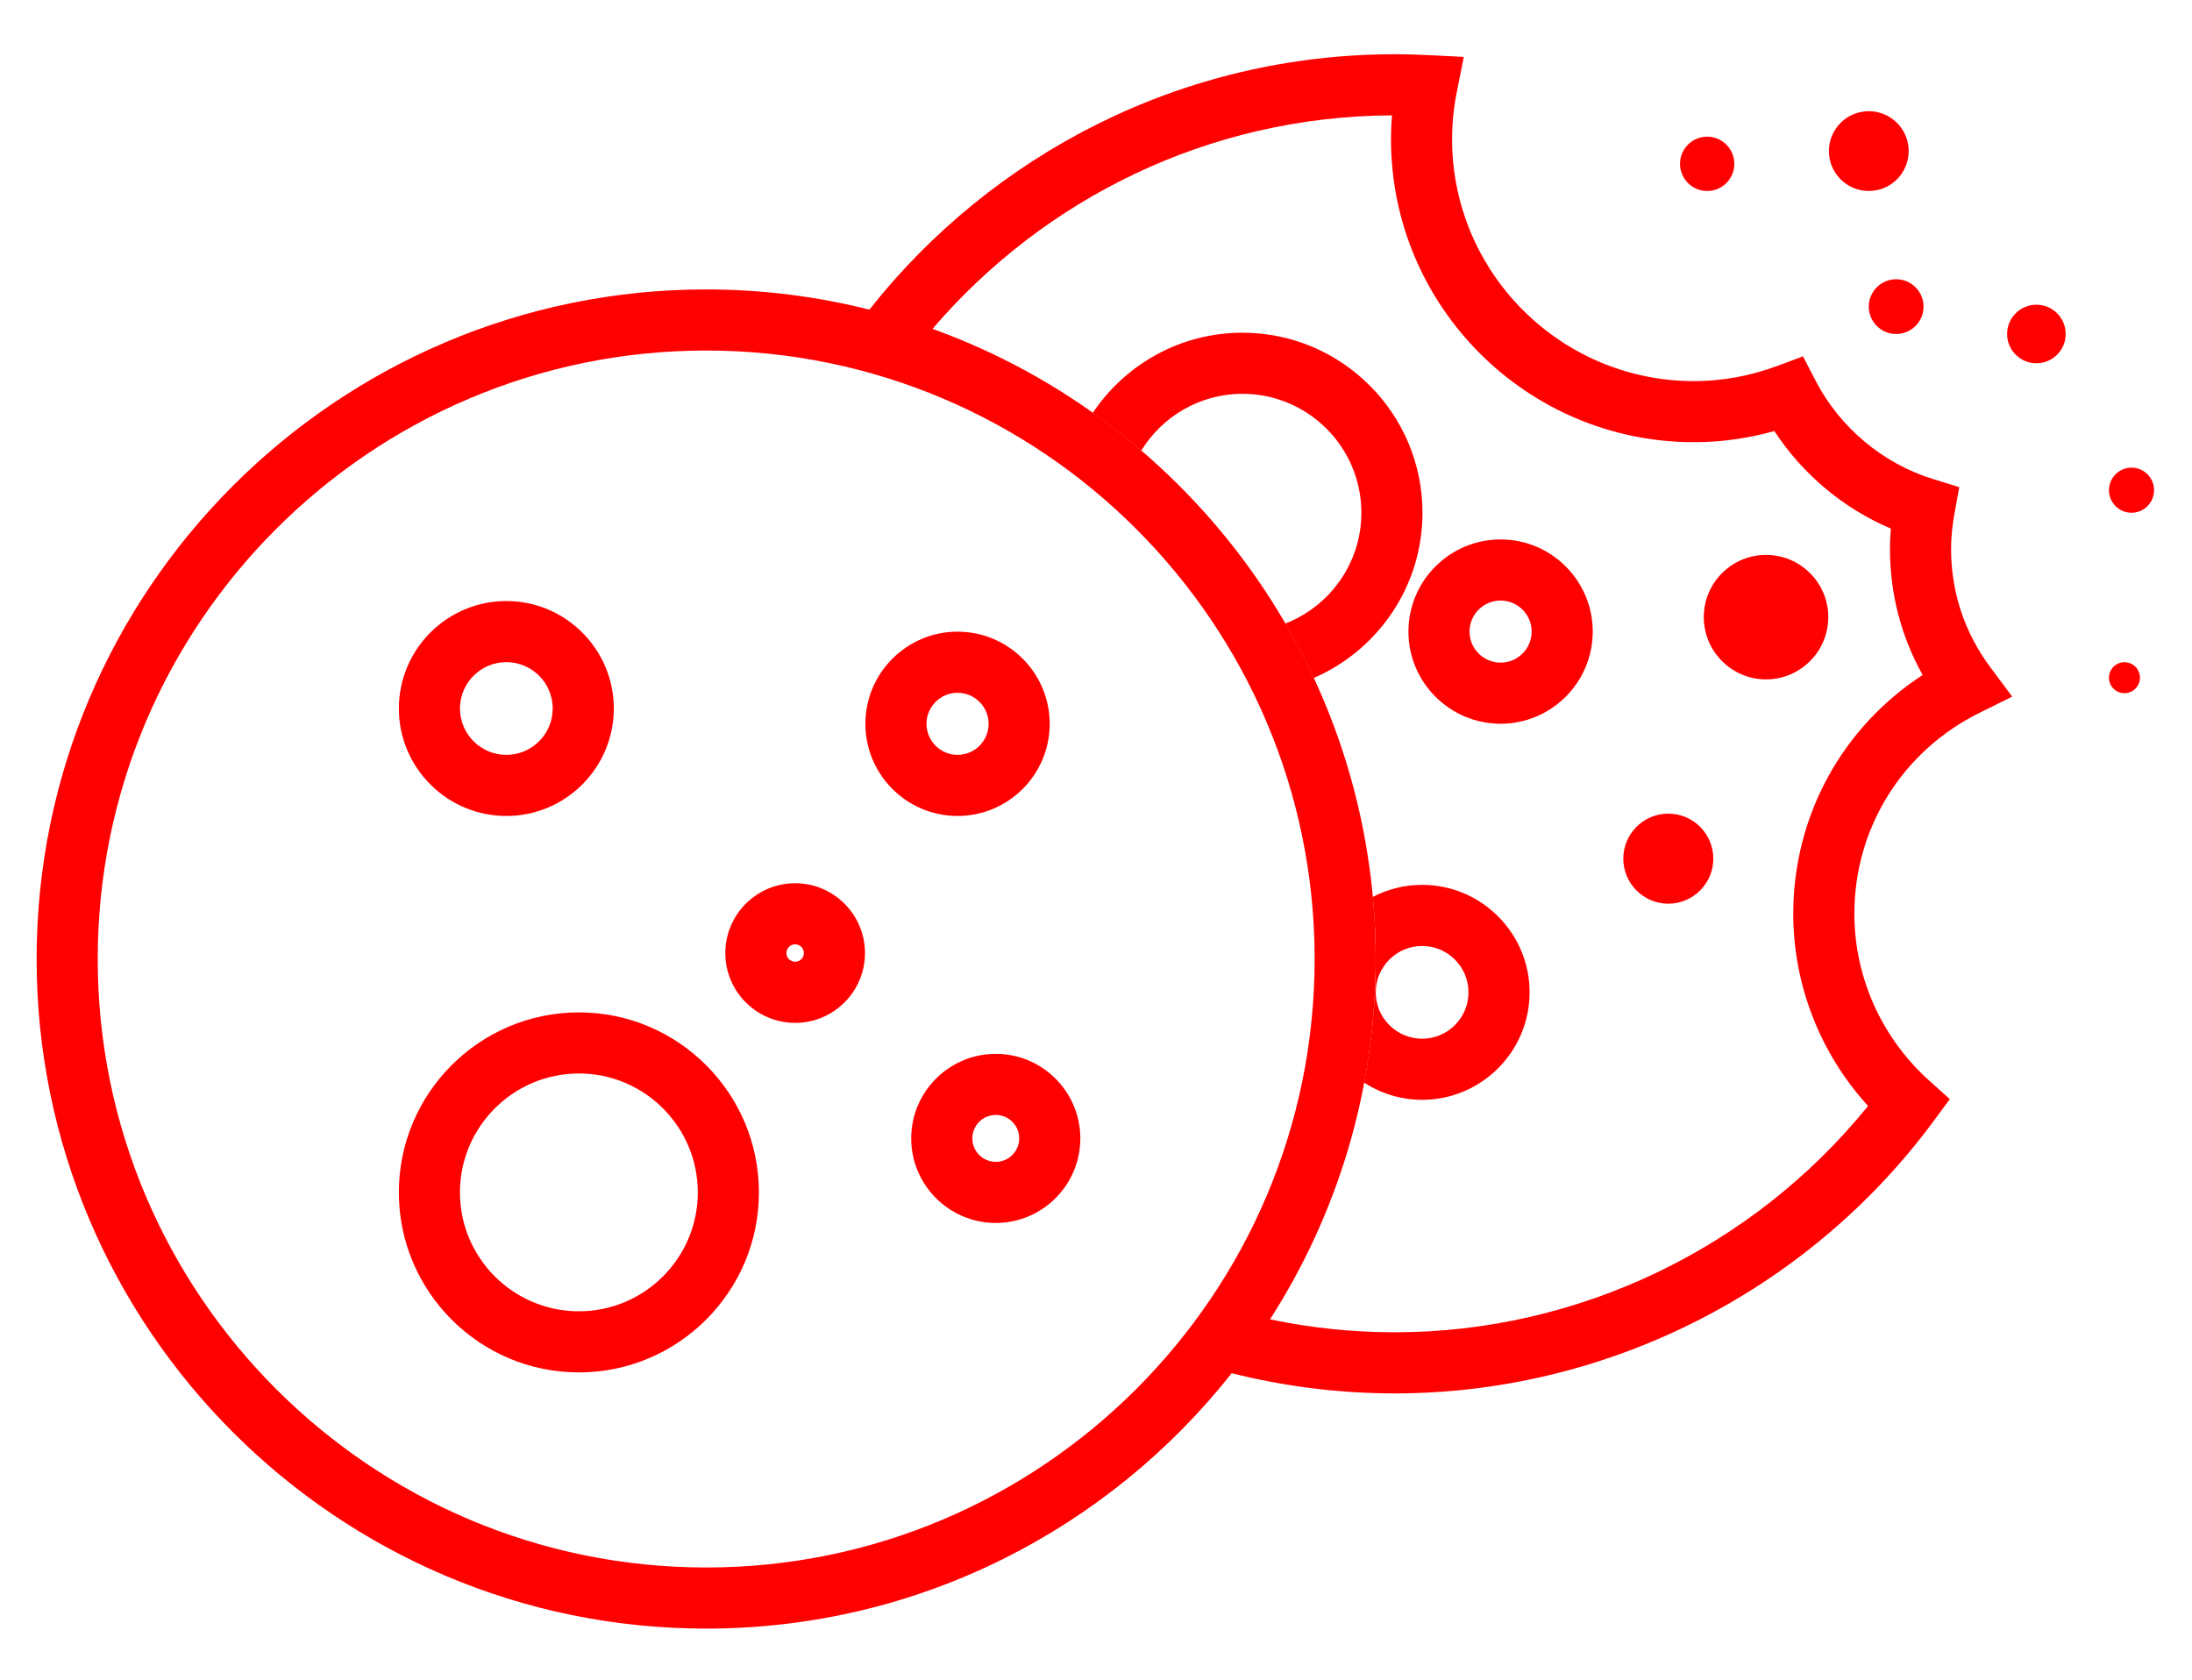
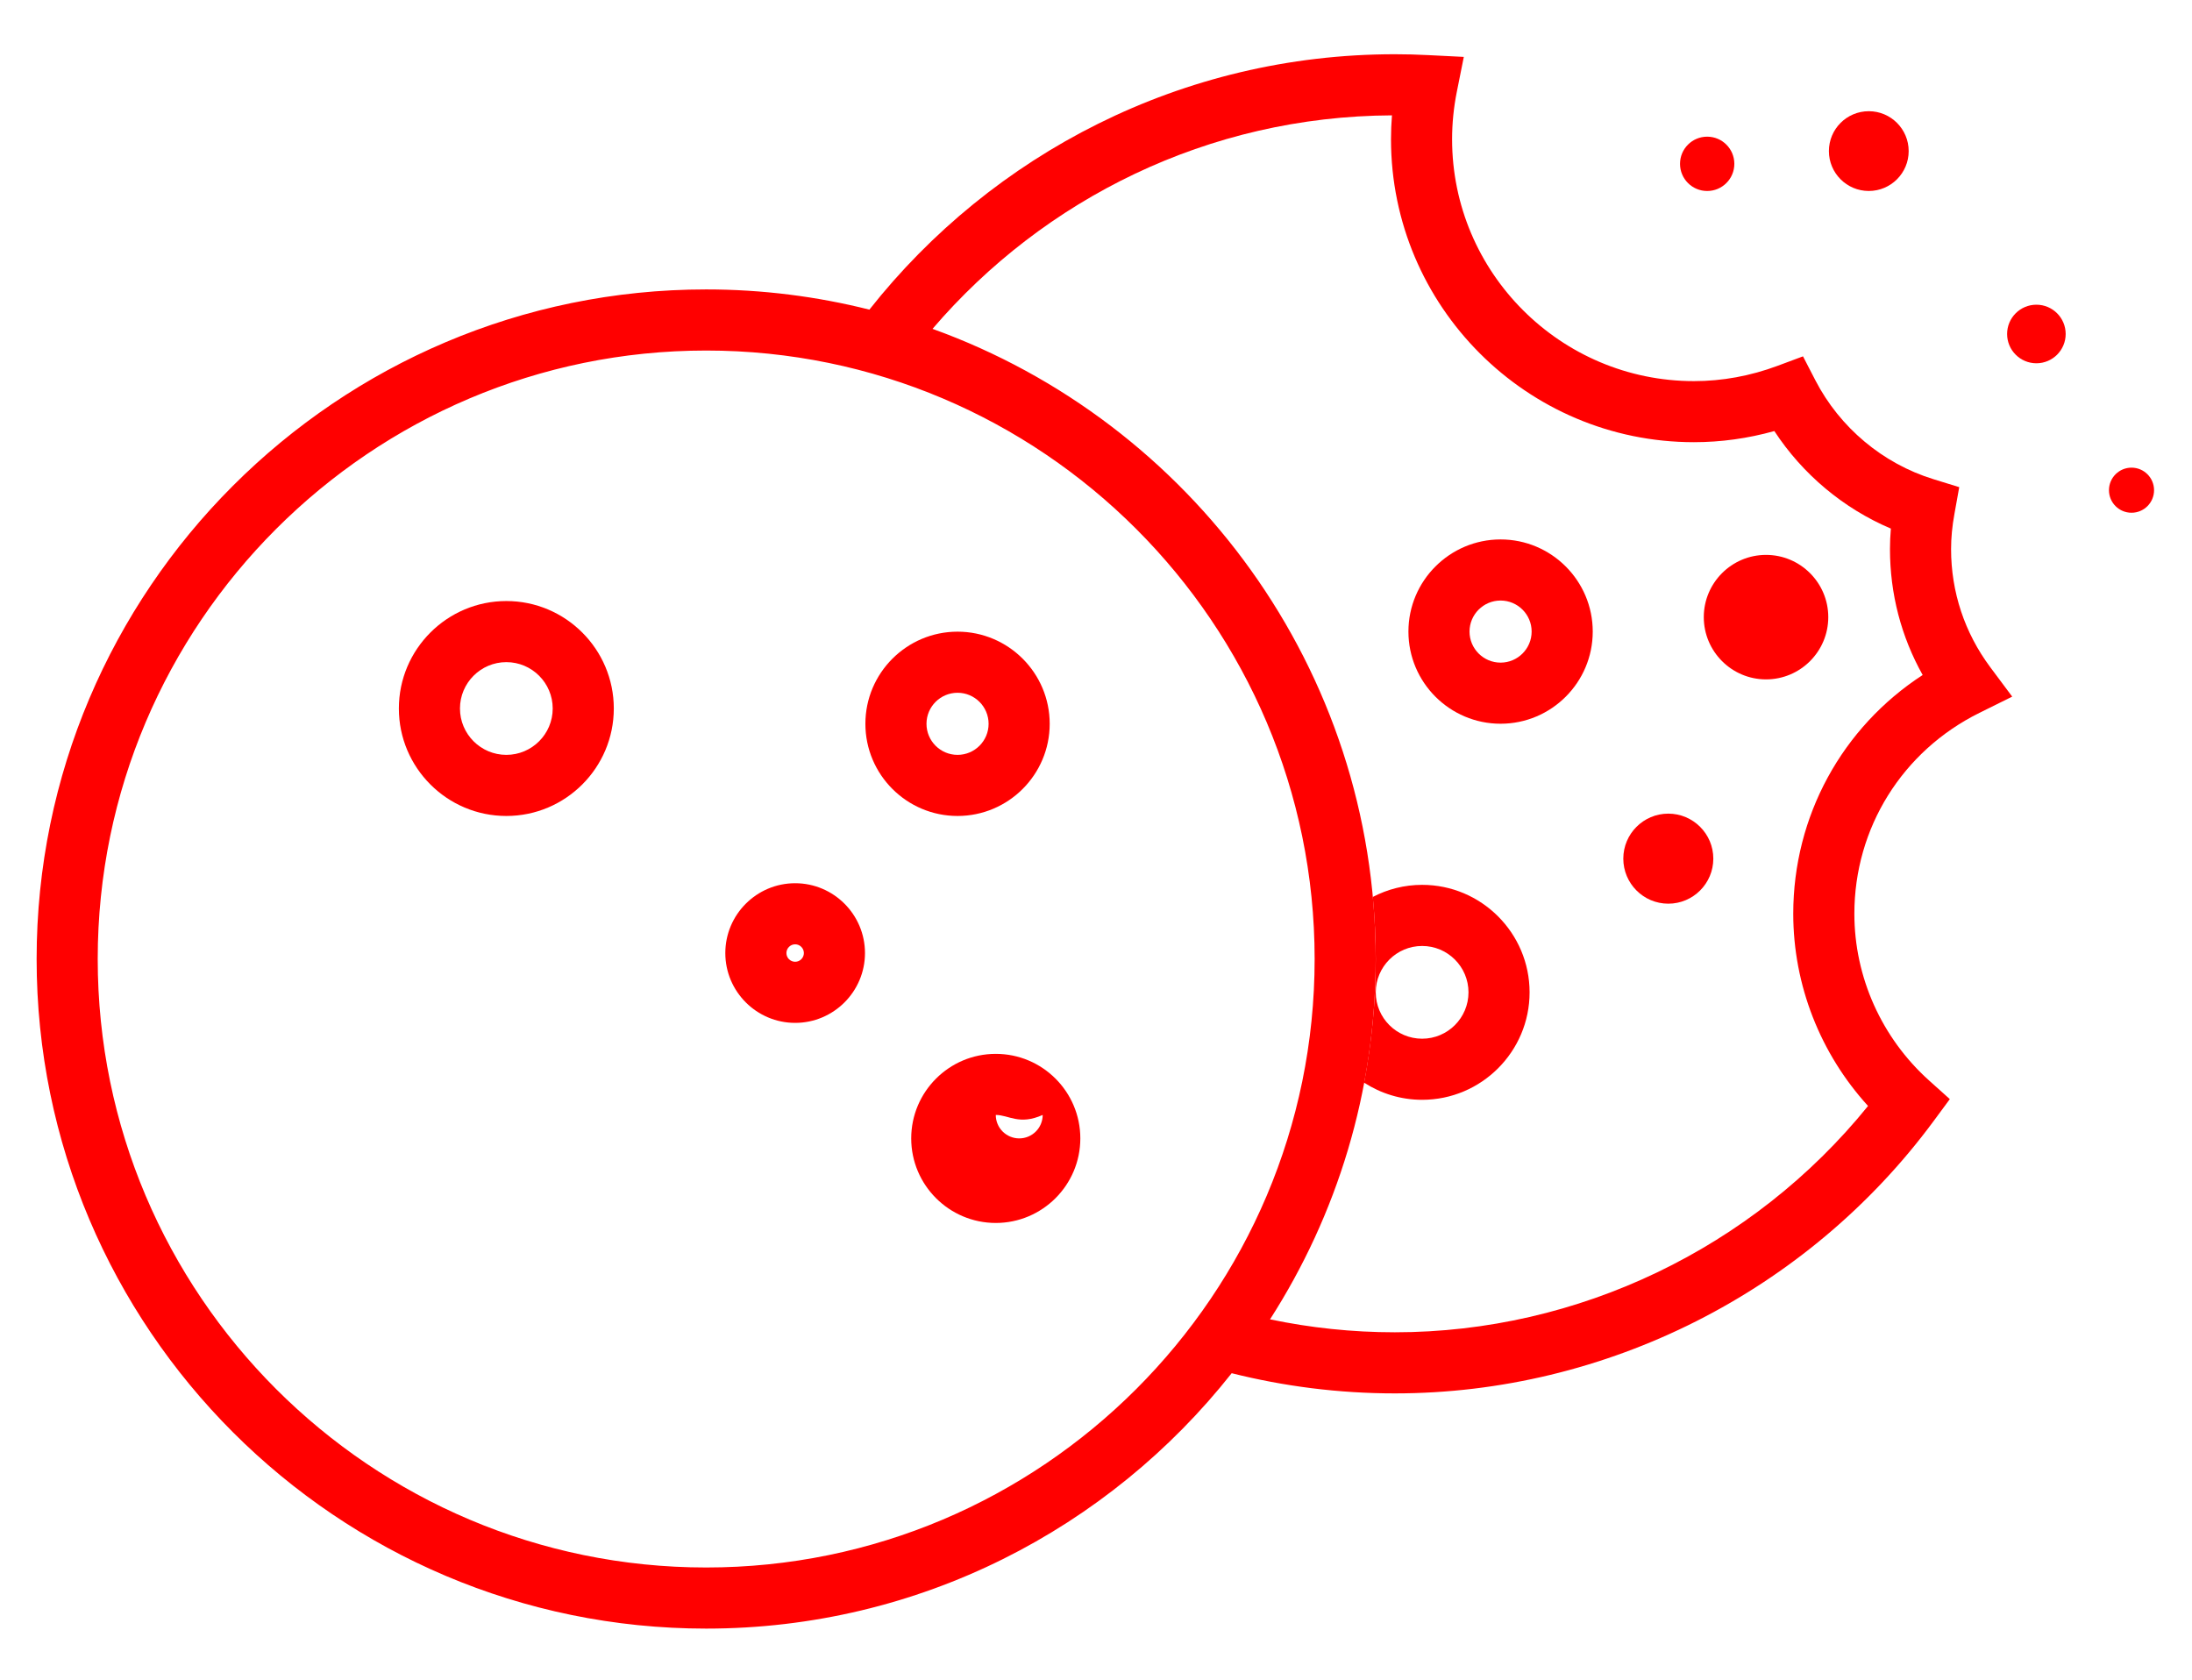
<svg xmlns="http://www.w3.org/2000/svg" version="1.1" id="Warstwa_1" x="0px" y="0px" width="143.5px" height="110px" viewBox="0 0 143.5 110" enable-background="new 0 0 143.5 110" xml:space="preserve">
  <g>
    <g>
      <path fill="#FF0000" d="M33.148,53.416c-3.88,0-7.036-3.156-7.036-7.035s3.156-7.035,7.036-7.035c3.879,0,7.035,3.156,7.035,7.035    S37.027,53.416,33.148,53.416z M33.148,43.346c-1.674,0-3.036,1.361-3.036,3.035c0,1.674,1.362,3.035,3.036,3.035    c1.674,0,3.035-1.361,3.035-3.035C36.183,44.707,34.822,43.346,33.148,43.346z" />
    </g>
    <g>
      <path fill="#FF0000" d="M62.686,53.416c-3.327,0-6.033-2.706-6.033-6.033c0-3.326,2.707-6.032,6.033-6.032    s6.033,2.706,6.033,6.032C68.719,50.71,66.013,53.416,62.686,53.416z M62.686,45.351c-1.121,0-2.033,0.912-2.033,2.032    c0,1.12,0.912,2.033,2.033,2.033c1.121,0,2.033-0.912,2.033-2.033C64.719,46.262,63.807,45.351,62.686,45.351z" />
    </g>
    <g>
      <path fill="#FF0000" d="M98.236,47.378c-3.327,0-6.033-2.706-6.033-6.033c0-3.326,2.707-6.032,6.033-6.032    s6.033,2.706,6.033,6.032C104.27,44.672,101.563,47.378,98.236,47.378z M98.236,39.313c-1.121,0-2.033,0.912-2.033,2.032    c0,1.12,0.912,2.033,2.033,2.033s2.033-0.912,2.033-2.033C100.27,40.224,99.355,39.313,98.236,39.313z" />
    </g>
    <g>
-       <path fill="#FF0000" d="M37.898,89.843c-6.499,0-11.787-5.286-11.787-11.784s5.288-11.785,11.787-11.785    s11.785,5.287,11.785,11.785S44.397,89.843,37.898,89.843z M37.898,70.273c-4.293,0-7.787,3.492-7.787,7.785    s3.493,7.784,7.787,7.784c4.293,0,7.785-3.491,7.785-7.784S42.191,70.273,37.898,70.273z" />
-     </g>
+       </g>
    <g>
-       <path fill="#FF0000" d="M65.189,80.059c-3.053,0-5.536-2.483-5.536-5.535c0-3.053,2.482-5.535,5.536-5.535    c3.052,0,5.535,2.482,5.535,5.535C70.724,77.575,68.241,80.059,65.189,80.059z M65.189,72.988c-0.847,0-1.536,0.688-1.536,1.535    c0,0.847,0.688,1.535,1.536,1.535s1.535-0.688,1.535-1.535C66.724,73.676,66.036,72.988,65.189,72.988z" />
+       <path fill="#FF0000" d="M65.189,80.059c-3.053,0-5.536-2.483-5.536-5.535c0-3.053,2.482-5.535,5.536-5.535    c3.052,0,5.535,2.482,5.535,5.535C70.724,77.575,68.241,80.059,65.189,80.059z M65.189,72.988c0,0.847,0.688,1.535,1.536,1.535s1.535-0.688,1.535-1.535C66.724,73.676,66.036,72.988,65.189,72.988z" />
    </g>
    <g>
      <path fill="#FF0000" d="M52.055,66.961c-2.521,0-4.572-2.051-4.572-4.57c0-2.521,2.051-4.572,4.572-4.572    c2.521,0,4.571,2.052,4.571,4.572C56.626,64.91,54.575,66.961,52.055,66.961z M52.055,61.818c-0.314,0-0.572,0.257-0.572,0.572    c0,0.314,0.256,0.57,0.572,0.57s0.571-0.256,0.571-0.57C52.626,62.075,52.37,61.818,52.055,61.818z" />
    </g>
    <g>
      <path fill="#FF0000" d="M115.614,44.475c-2.247,0-4.075-1.828-4.075-4.075s1.828-4.075,4.075-4.075s4.075,1.828,4.075,4.075    S117.861,44.475,115.614,44.475z" />
    </g>
    <g>
      <path fill="#FF0000" d="M109.216,59.158c-1.625,0-2.946-1.323-2.946-2.948s1.321-2.947,2.946-2.947s2.947,1.322,2.947,2.947    S110.841,59.158,109.216,59.158z" />
    </g>
    <circle fill="#FF0000" cx="139.54" cy="32.09" r="1.476" />
-     <circle fill="#FF0000" cx="139.077" cy="44.365" r="1.014" />
    <circle fill="#FF0000" cx="133.313" cy="21.864" r="1.917" />
    <circle fill="#FF0000" cx="111.761" cy="10.725" r="1.778" />
    <circle fill="#FF0000" cx="122.341" cy="9.891" r="2.611" />
-     <circle fill="#FF0000" cx="124.133" cy="20.072" r="1.792" />
    <g>
-       <path fill="#FF0000" d="M74.71,29.501c1.372-2.228,3.826-3.721,6.628-3.721c4.293,0,7.785,3.492,7.785,7.785    c0,3.304-2.072,6.126-4.982,7.255c0.672,1.156,1.295,2.344,1.86,3.564c4.185-1.811,7.122-5.977,7.122-10.819    c0-6.499-5.287-11.785-11.785-11.785c-4.081,0-7.682,2.086-9.798,5.246C72.635,27.804,73.693,28.629,74.71,29.501z" />
-     </g>
+       </g>
    <path fill="#FF0000" d="M93.1,57.925c-1.164,0-2.263,0.289-3.23,0.792c0.124,1.34,0.195,2.693,0.195,4.063   c0,2.767-0.271,5.47-0.763,8.095c1.097,0.707,2.399,1.122,3.798,1.122c3.879,0,7.035-3.156,7.035-7.035S96.979,57.925,93.1,57.925z    M93.1,67.997c-1.674,0-3.035-1.36-3.035-3.035c0-1.674,1.361-3.036,3.035-3.036s3.035,1.362,3.035,3.036   C96.135,66.637,94.773,67.997,93.1,67.997z" />
    <path fill="#FF0000" d="M129.582,46.667l2.148-1.064l-1.434-1.923c-1.681-2.254-2.568-4.928-2.568-7.732   c0-0.738,0.071-1.495,0.221-2.314l0.313-1.744l-1.691-0.522c-3.313-1.021-6.126-3.379-7.724-6.467l-0.813-1.574l-1.661,0.619   c-1.787,0.666-3.63,1.003-5.477,1.003c-8.73,0-15.834-7.103-15.834-15.833c0-1.038,0.104-2.087,0.312-3.118l0.455-2.274   l-2.316-0.116c-0.729-0.038-1.46-0.058-2.196-0.058c-13.938,0-26.368,6.547-34.402,16.719l0,0c-3.421-0.86-7-1.323-10.684-1.323   c-24.17,0-43.833,19.664-43.833,43.833c0,24.171,19.664,43.834,43.833,43.834c13.942,0,26.375-6.551,34.408-16.727   c-0.001,0.002-0.003,0.004-0.005,0.008c3.421,0.859,6.999,1.321,10.684,1.321c13.83,0,27.007-6.653,35.248-17.801l1.08-1.463   l-1.354-1.216c-3.11-2.791-4.895-6.771-4.895-10.92C121.396,54.208,124.534,49.168,129.582,46.667z M46.23,102.613   c-21.964,0-39.833-17.868-39.833-39.832c0-21.964,17.869-39.834,39.833-39.834c21.964,0,39.833,17.87,39.833,39.834   C86.063,84.745,68.194,102.613,46.23,102.613z M81.932,88.165C81.931,88.165,81.931,88.166,81.932,88.165   C81.931,88.166,81.931,88.165,81.932,88.165z M117.396,59.818c0,4.66,1.766,9.152,4.896,12.582   c-7.531,9.31-18.984,14.816-30.977,14.816c-2.801,0-5.533-0.294-8.172-0.847c4.373-6.815,6.918-14.908,6.918-23.591   c0-18.969-12.114-35.159-29.013-41.25C68.324,13.029,79.1,7.608,91.125,7.551c-0.042,0.521-0.063,1.043-0.063,1.563   c0,10.936,8.896,19.833,19.832,19.833c1.771,0,3.534-0.245,5.264-0.729c1.85,2.828,4.522,5.067,7.628,6.385   c-0.038,0.454-0.058,0.9-0.058,1.344c0,2.919,0.733,5.729,2.14,8.24C120.594,47.617,117.396,53.426,117.396,59.818z" />
  </g>
</svg>